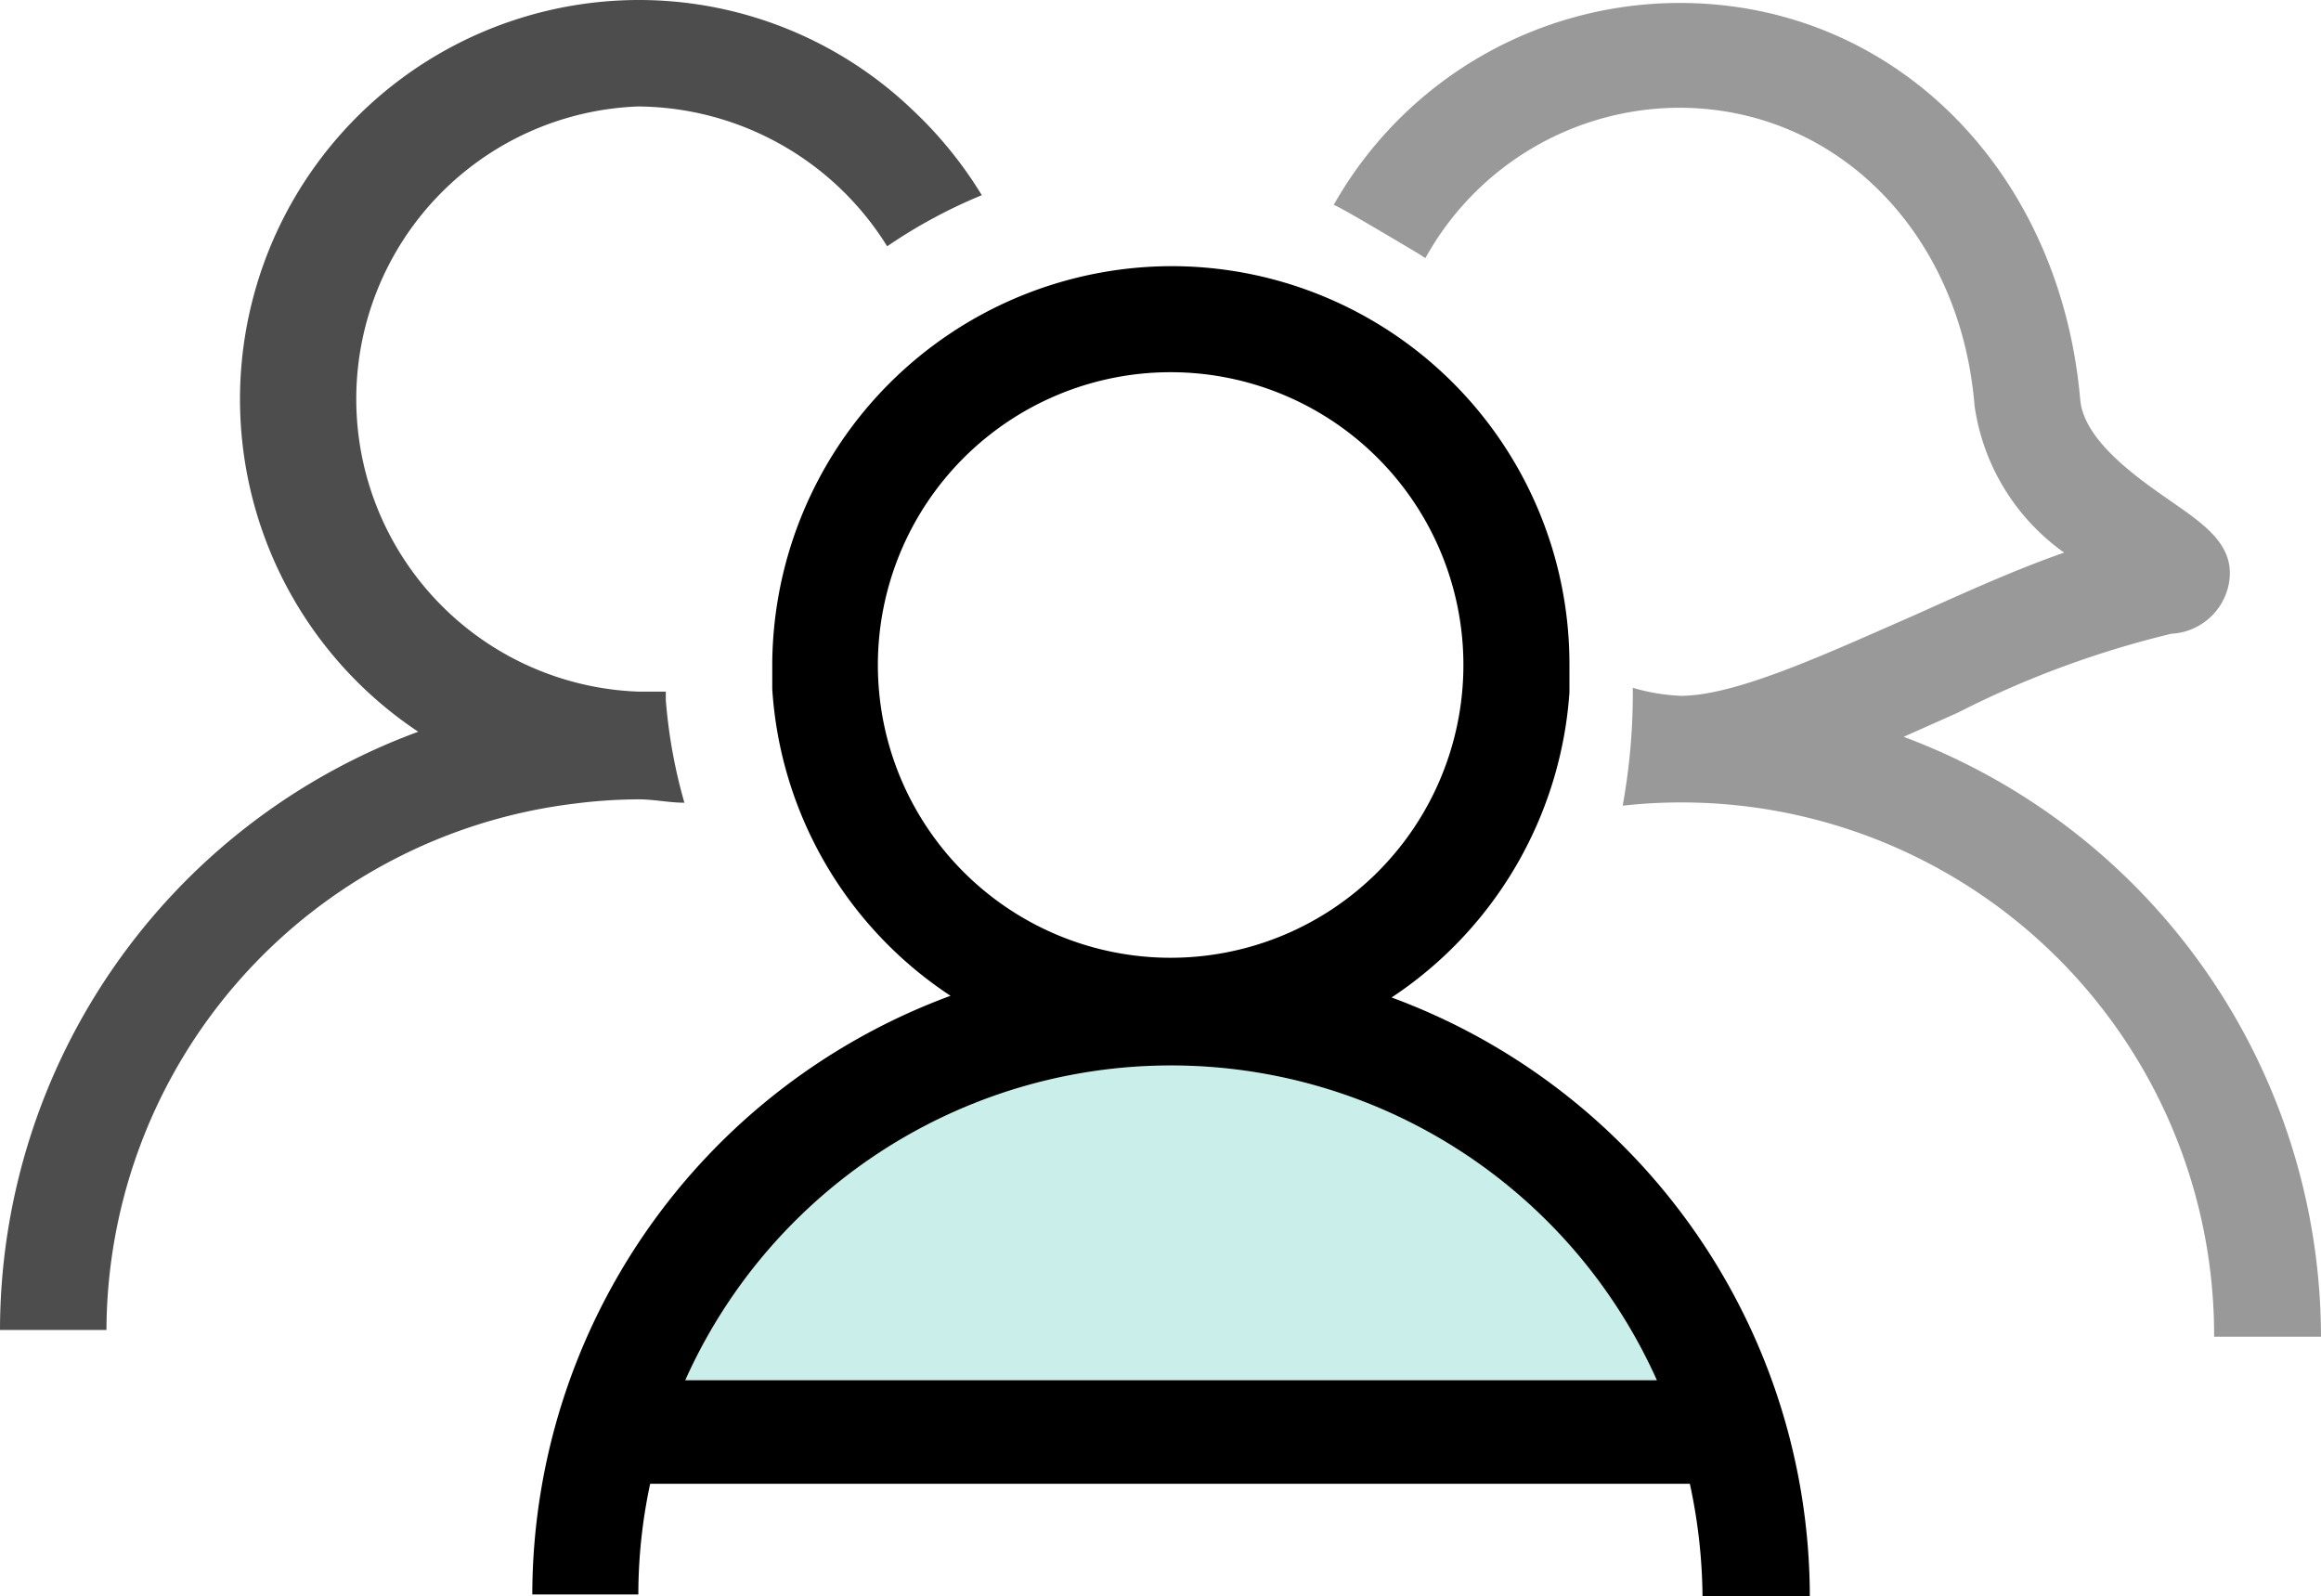
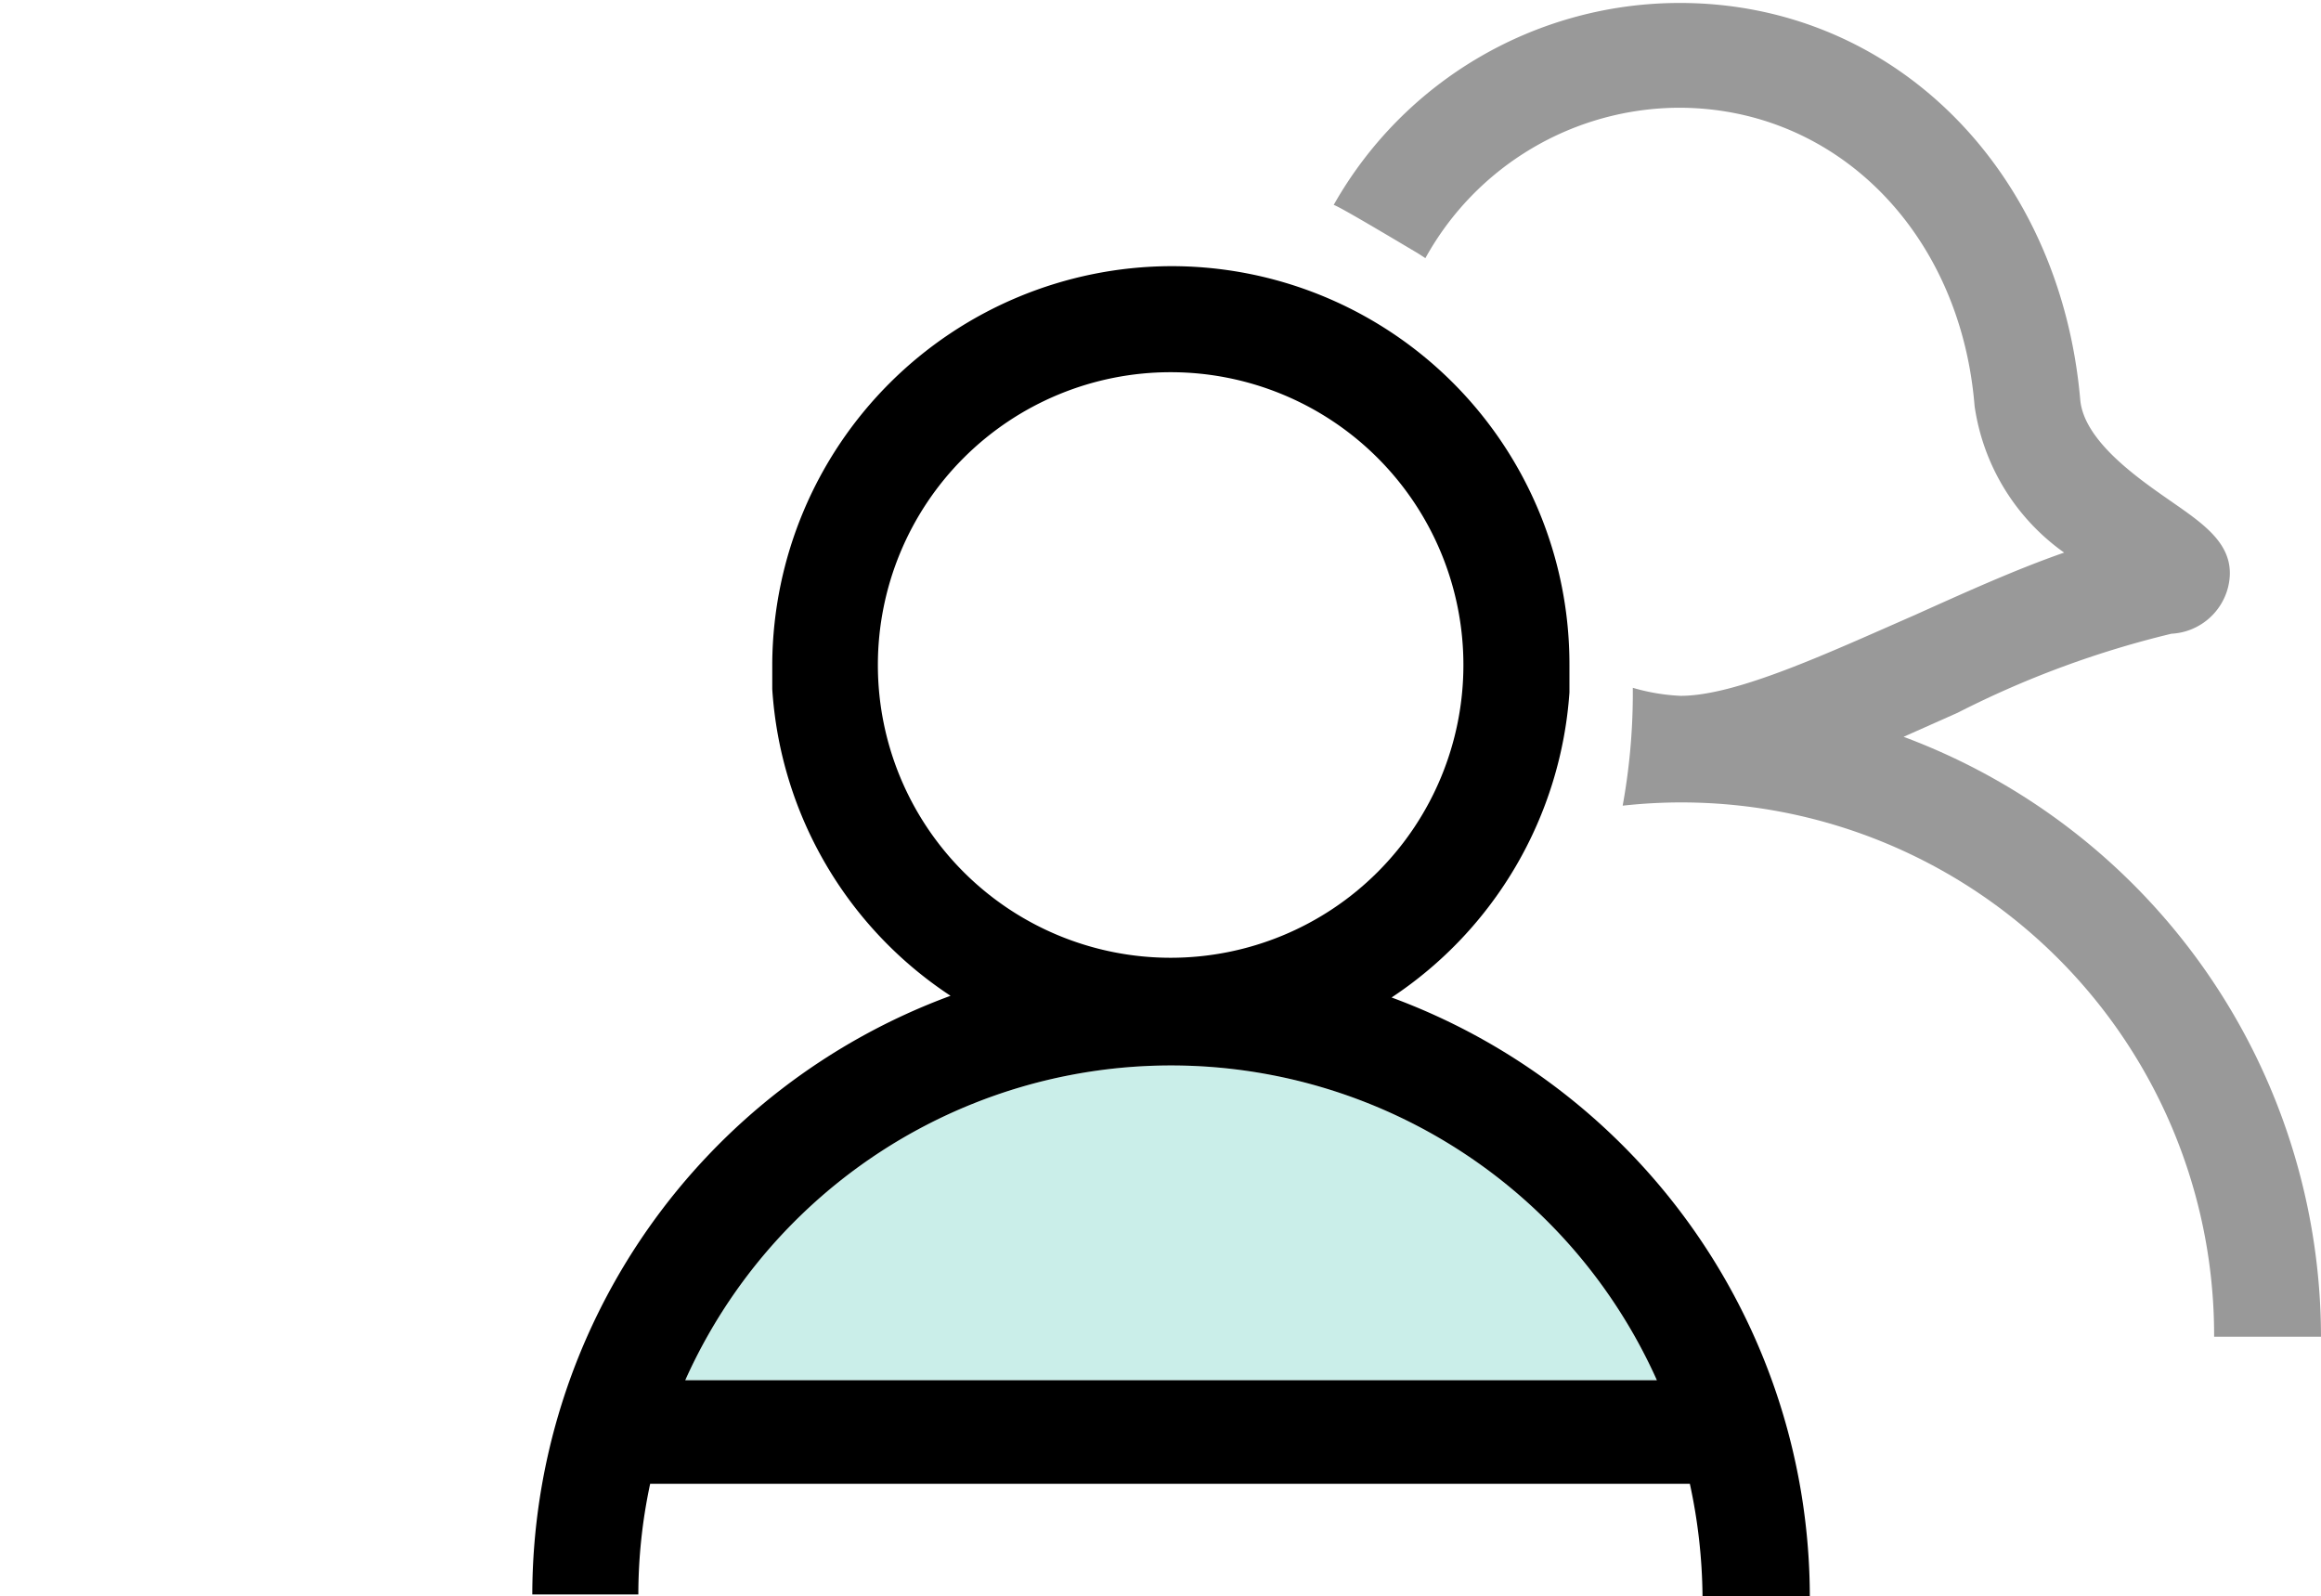
<svg xmlns="http://www.w3.org/2000/svg" viewBox="0 0 54.94 37.78">
  <defs>
    <style>.cls-1{fill:#caeee9;}.cls-2{fill:#999;}.cls-3{fill:#4d4d4d;}</style>
  </defs>
  <g id="레이어_2" data-name="레이어 2">
    <g id="Layer_1" data-name="Layer 1">
      <path class="cls-1" d="M39.22,32.67h-23a12.6,12.6,0,0,1,23,0Z" />
      <path class="cls-2" d="M39.76.07c5.05,0,9,3.94,9.48,9.38.08,1,1.41,1.9,2.2,2.45s1.53,1.06,1.3,2A1.46,1.46,0,0,1,51.4,15a22.91,22.91,0,0,0-5.06,1.87l-1.28.57a15.18,15.18,0,0,1,9.88,14.2H52.41a12.61,12.61,0,0,0-14-12.57,14.89,14.89,0,0,0,.24-2.57c0-.14,0-.22,0-.22a4.75,4.75,0,0,0,1.13.19c1.32,0,3.46-1,5.54-1.91,1.18-.53,2.39-1.08,3.54-1.48a5.15,5.15,0,0,1-2.12-3.47c-.33-4.09-3.26-7.06-7-7.06a6.89,6.89,0,0,0-6,3.56L33.57,6c-.54-.32-1.86-1.11-2-1.15A9.41,9.41,0,0,1,39.76.07Z" />
      <path d="M27.71,22.67a6.93,6.93,0,1,0-6.93-6.93A6.93,6.93,0,0,0,27.71,22.67Zm0-16.37a9.42,9.42,0,0,1,9.44,9.44c0,.22,0,.44,0,.65a9.44,9.44,0,0,1-4.21,7.22,15.13,15.13,0,0,1,9.9,14.17H40.3A13,13,0,0,0,40,35.12v0H15.39a12.52,12.52,0,0,0-.28,2.62H12.6a15.13,15.13,0,0,1,9.9-14.17,9.41,9.41,0,0,1-4.22-7.26c0-.2,0-.41,0-.61A9.47,9.47,0,0,1,27.71,6.3ZM39.22,32.67a12.6,12.6,0,0,0-23,0Z" />
-       <path class="cls-3" d="M15.11,0a9.37,9.37,0,0,1,6.51,2.62,9.64,9.64,0,0,1,1.62,2A12.18,12.18,0,0,0,21,5.83a7,7,0,0,0-5.9-3.31,6.93,6.93,0,0,0,0,13.85q.35,0,.66,0c0,.07,0,.13,0,.2A12.36,12.36,0,0,0,16.2,19c-.36,0-.72-.08-1.09-.08a12.32,12.32,0,0,0-1.5.1A12.6,12.6,0,0,0,2.52,31.48H0A15.11,15.11,0,0,1,9.9,17.32,9.45,9.45,0,0,1,15.11,0Z" />
    </g>
  </g>
</svg>